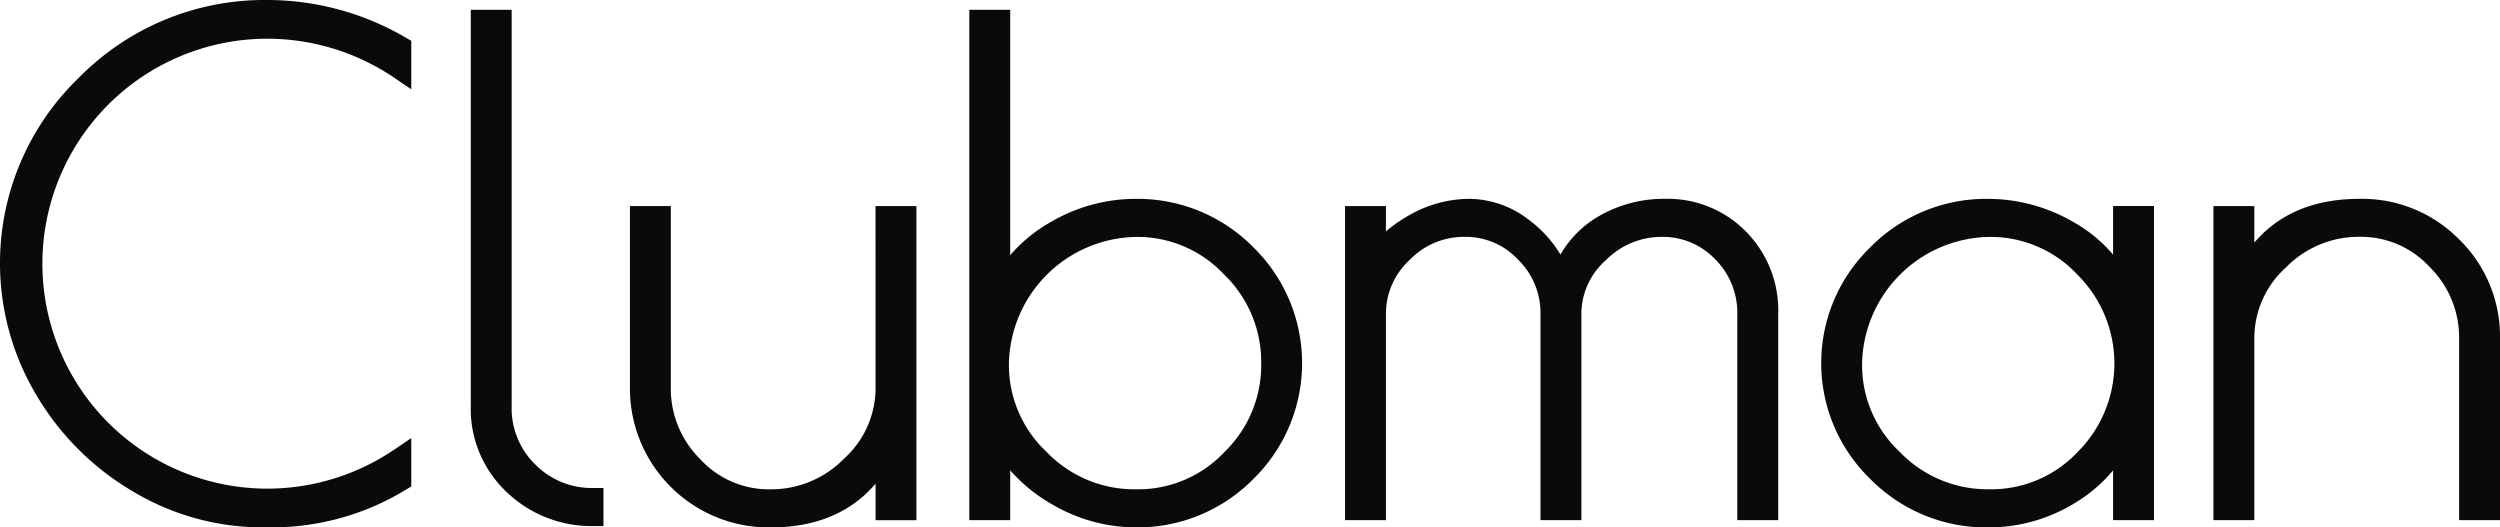
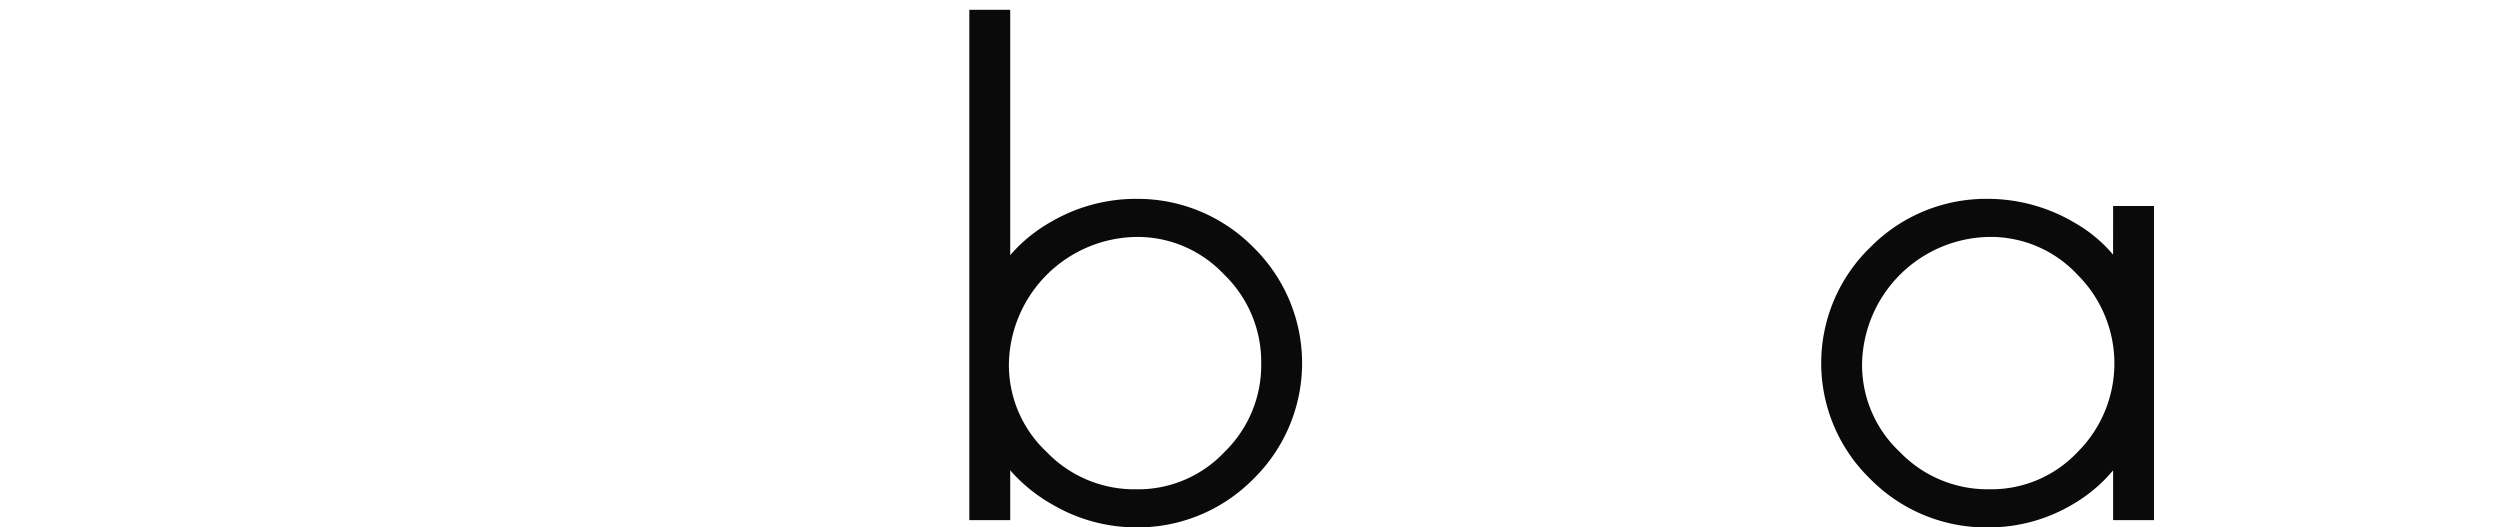
<svg xmlns="http://www.w3.org/2000/svg" id="グループ_138" data-name="グループ 138" width="227.539" height="48" viewBox="0 0 227.539 48">
-   <path id="パス_32" data-name="パス 32" d="M580.788,3513.627a23.672,23.672,0,0,0-17.159,7.075,23.424,23.424,0,0,0-3.964,28.719,24.741,24.741,0,0,0,8.76,8.861,22.977,22.977,0,0,0,12,3.345h.662a23.434,23.434,0,0,0,12.367-3.466l.431-.262v-4.4l-1.4.946a20.616,20.616,0,0,1-11.7,3.656,20.475,20.475,0,1,1,0-40.95,20.614,20.614,0,0,1,11.7,3.657l1.4.946v-4.412l-.45-.26a25.011,25.011,0,0,0-12.651-3.456" transform="translate(-556.451 -3513.627)" fill="#0a0a0a" />
-   <path id="パス_33" data-name="パス 33" d="M610,3556.017a7.138,7.138,0,0,1-2.165-5.372V3514.62h-3.722v36.025a10.4,10.4,0,0,0,3.289,7.89,11.145,11.145,0,0,0,7.888,3.072h.9v-3.466h-.9a7.21,7.21,0,0,1-5.29-2.124" transform="translate(-561.265 -3513.727)" fill="#0a0a0a" />
-   <path id="パス_34" data-name="パス 34" d="M642.583,3550.987a8.668,8.668,0,0,1-2.879,6.5,9.267,9.267,0,0,1-6.68,2.782,8.492,8.492,0,0,1-6.414-2.757,9.032,9.032,0,0,1-2.664-6.521v-16.5h-3.72v16.5a12.645,12.645,0,0,0,12.8,12.747c4.1,0,7.3-1.337,9.558-3.981v3.323H646.3v-28.589h-3.722Z" transform="translate(-562.892 -3515.734)" fill="#0a0a0a" />
  <path id="パス_35" data-name="パス 35" d="M669.67,3531.826a15.31,15.31,0,0,0-7.628,2.082,13.936,13.936,0,0,0-3.735,3.041v-22.33h-3.722v46.451h3.722v-4.538a14.684,14.684,0,0,0,3.89,3.143,15.09,15.09,0,0,0,7.474,2.052,14.786,14.786,0,0,0,10.76-4.4,14.75,14.75,0,0,0,0-21.1,14.8,14.8,0,0,0-10.76-4.4m11.481,14.979a11.009,11.009,0,0,1-3.347,8.063,10.784,10.784,0,0,1-8.043,3.391,11.077,11.077,0,0,1-8.142-3.4,10.836,10.836,0,0,1-3.432-8.025,11.771,11.771,0,0,1,11.542-11.543,10.8,10.8,0,0,1,8.043,3.419,11.06,11.06,0,0,1,3.379,8.094" transform="translate(-566.362 -3513.727)" fill="#0a0a0a" />
-   <path id="パス_36" data-name="パス 36" d="M721.955,3533.759a11.8,11.8,0,0,0-6.725,1.879h0a9.536,9.536,0,0,0-3,3.192,10.884,10.884,0,0,0-2.842-3.134,8.954,8.954,0,0,0-5.435-1.938,11.015,11.015,0,0,0-5.363,1.42,12.938,12.938,0,0,0-2.245,1.547v-2.312h-3.723V3563h3.723v-18.76a6.631,6.631,0,0,1,2.137-4.9,6.842,6.842,0,0,1,5.017-2.12,6.5,6.5,0,0,1,4.883,2.079,6.792,6.792,0,0,1,2.03,4.94V3563h3.723v-18.76a6.505,6.505,0,0,1,2.215-4.886,7.1,7.1,0,0,1,5.089-2.133,6.563,6.563,0,0,1,4.863,2.026,6.881,6.881,0,0,1,2.021,5.112V3563h3.722v-18.641a10.2,10.2,0,0,0-3.046-7.737,9.965,9.965,0,0,0-7.047-2.868" transform="translate(-570.203 -3515.66)" fill="#0a0a0a" />
  <path id="パス_37" data-name="パス 37" d="M767.394,3538.837a13.017,13.017,0,0,0-3.551-2.933,15.516,15.516,0,0,0-7.813-2.145,14.8,14.8,0,0,0-10.724,4.4,14.676,14.676,0,0,0,0,21.105,14.805,14.805,0,0,0,10.725,4.4,15.014,15.014,0,0,0,7.665-2.088,13.805,13.805,0,0,0,3.7-3.106V3563h3.722v-28.59h-3.722Zm-3.26,1.808a11.384,11.384,0,0,1,.031,16.157,10.79,10.79,0,0,1-8.043,3.39,11.084,11.084,0,0,1-8.143-3.4,10.842,10.842,0,0,1-3.43-8.025,11.766,11.766,0,0,1,11.544-11.543,10.8,10.8,0,0,1,8.042,3.419" transform="translate(-575.071 -3515.66)" fill="#0a0a0a" />
-   <path id="パス_38" data-name="パス 38" d="M802.931,3537.48a12.383,12.383,0,0,0-9.112-3.721c-4.1,0-7.3,1.337-9.558,3.981v-3.325h-3.722V3563h3.722v-16.5a8.66,8.66,0,0,1,2.88-6.5,9.261,9.261,0,0,1,6.679-2.785,8.487,8.487,0,0,1,6.414,2.76,9.03,9.03,0,0,1,2.666,6.52V3563h3.723v-16.5a12.382,12.382,0,0,0-3.69-9.026" transform="translate(-579.082 -3515.66)" fill="#0a0a0a" />
</svg>